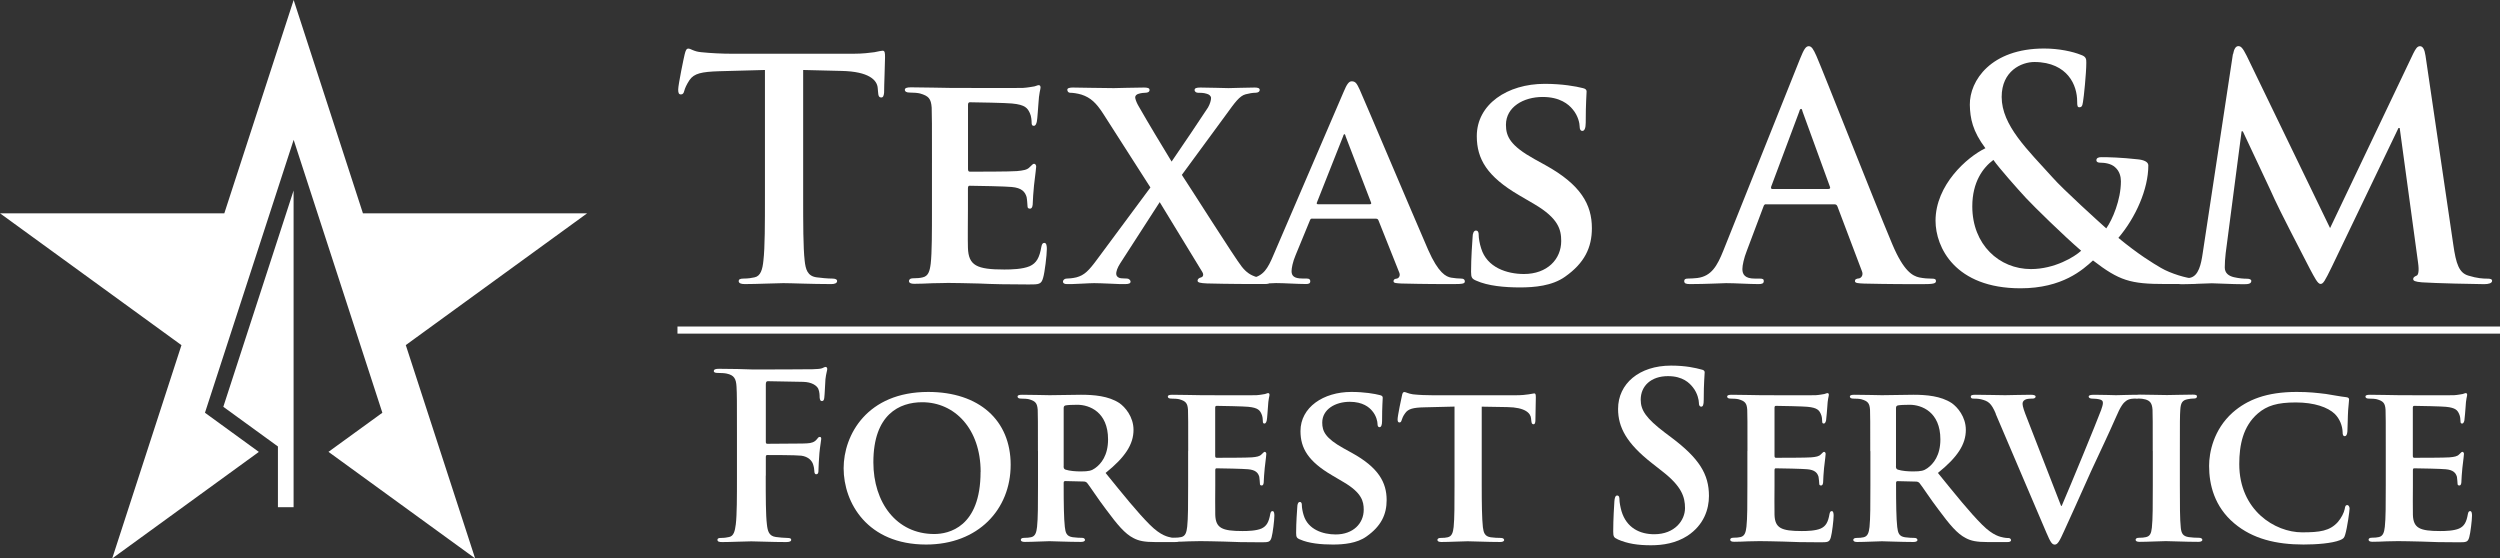
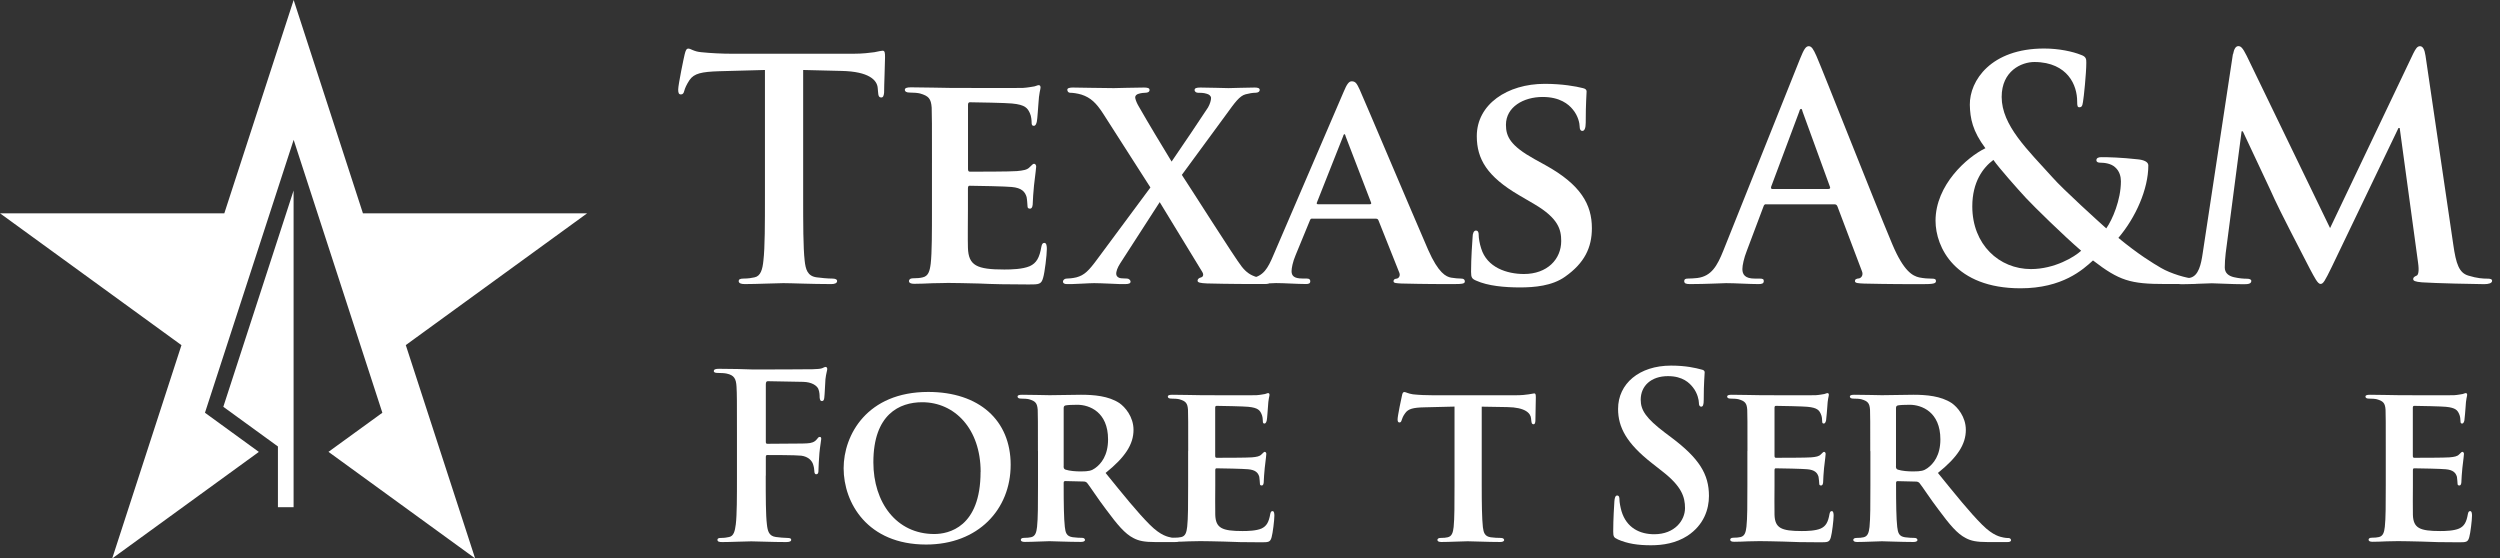
<svg xmlns="http://www.w3.org/2000/svg" id="Layer_1" viewBox="0 0 344.7 77">
  <rect x="0" y="0" width="344.7" height="77" fill="#333333" stroke="none" />
  <path d="M80.97,29.41h-30.93L40.49,0l-9.56,29.41H0l25.02,18.18-9.55,29.41,20.22-14.69-7.43-5.4,12.23-37.63,12.23,37.63-7.43,5.39,20.22,14.69-9.56-29.41,25.02-18.18h0Z" style="fill:#fff; fill-rule:evenodd;" />
  <path d="M40.48,26.27l-9.69,29.82,7.53,5.47v8.37h2.16V26.27Z" style="fill:#fff; fill-rule:evenodd;" />
  <path d="M105.44,9.65l-6.28.17c-2.44.08-3.46.3-4.09,1.22-.42.63-.63,1.14-.72,1.48-.08.34-.21.5-.46.5-.3,0-.38-.21-.38-.67,0-.68.8-4.51.89-4.85.13-.55.25-.8.51-.8.34,0,.76.42,1.81.5,1.22.13,2.82.21,4.22.21h16.7c1.35,0,2.28-.13,2.91-.21.63-.12.97-.21,1.14-.21.3,0,.34.25.34.89,0,.89-.13,3.79-.13,4.89-.04.42-.13.67-.38.67-.34,0-.42-.21-.46-.84l-.04-.46c-.08-1.1-1.22-2.28-4.97-2.36l-5.31-.13v17.29c0,3.88,0,7.21.21,9.02.13,1.18.38,2.11,1.65,2.28.59.08,1.52.17,2.15.17.46,0,.67.13.67.34,0,.3-.34.42-.8.42-2.78,0-5.44-.13-6.62-.13-.97,0-3.62.13-5.31.13-.55,0-.84-.13-.84-.42,0-.21.17-.34.67-.34.63,0,1.14-.08,1.52-.17.84-.17,1.1-1.1,1.22-2.32.21-1.77.21-5.1.21-8.98V9.65h-.03Z" style="fill:#fff;" />
  <path d="M128.5,22.42c0-5.44,0-6.45-.04-7.59-.09-1.22-.42-1.6-1.6-1.94-.29-.08-.93-.13-1.47-.13-.38,0-.63-.13-.63-.38s.29-.34.84-.34c1.94,0,4.3.08,5.35.08,1.18,0,9.4.04,10.12,0,.67-.04,1.26-.17,1.56-.21.21-.04.42-.17.59-.17.21,0,.25.17.25.34,0,.25-.21.67-.3,2.32-.04.38-.12,1.94-.21,2.36-.04.17-.13.59-.42.59-.25,0-.3-.17-.3-.46,0-.25-.04-.89-.25-1.31-.3-.63-.59-1.14-2.45-1.31-.63-.08-5.06-.17-5.82-.17-.17,0-.25.13-.25.34v8.85c0,.21.04.38.25.38.84,0,5.65,0,6.49-.08.88-.08,1.43-.17,1.77-.55.29-.25.42-.46.59-.46s.3.17.3.38-.09.8-.3,2.61c-.08.72-.17,2.15-.17,2.4,0,.29-.04.8-.38.8-.25,0-.34-.13-.34-.29-.04-.38-.04-.84-.13-1.31-.21-.72-.67-1.27-2.06-1.39-.68-.08-4.89-.17-5.82-.17-.17,0-.21.17-.21.38v2.87c0,1.22-.04,4.26,0,5.31.08,2.45,1.22,2.99,5.02,2.99.97,0,2.53-.04,3.5-.46.93-.42,1.35-1.18,1.6-2.66.08-.38.17-.55.42-.55.3,0,.34.46.34.84,0,.8-.29,3.25-.51,3.96-.25.93-.59.93-1.98.93-2.78,0-5.02-.04-6.83-.13-1.81-.04-3.21-.08-4.3-.08-.42,0-1.22.04-2.11.04-.89.04-1.81.08-2.57.08-.46,0-.71-.13-.71-.38,0-.17.12-.38.59-.38.55,0,.97-.04,1.31-.13.76-.17.97-.84,1.1-1.9.17-1.52.17-4.34.17-7.63v-6.33.04Z" style="fill:#fff;" />
  <path d="M162.95,24.11c1.18,1.77,7.34,11.51,8.26,12.65.63.8,1.22,1.18,2.02,1.43.51.17,1.1.21,1.43.21.25,0,.46.17.46.38,0,.25-.29.38-.72.38h-1.1c-.89,0-3.84,0-6.87-.08-.97-.04-1.31-.13-1.31-.38,0-.21.17-.38.51-.46.17-.04.42-.3.13-.76-2.15-3.5-4.18-6.87-5.86-9.61l-5.44,8.43c-.38.59-.59,1.14-.55,1.52.04.34.38.55.71.55.21,0,.51.04.8.04.21,0,.46.21.46.42,0,.25-.25.34-.76.34h-.68c-.21,0-2.65-.13-3.58-.13-.72,0-2.53.13-3.12.13h-.63c-.38,0-.55-.13-.55-.34s.21-.42.51-.42c.25,0,.8-.04,1.35-.17,1.1-.3,1.69-.89,2.95-2.61l7.25-9.78-6.53-10.2c-.93-1.43-1.69-2.19-2.99-2.61-.59-.17-1.18-.25-1.56-.25-.21,0-.38-.17-.38-.42,0-.21.29-.3.76-.3.89,0,3.88.08,5.65.08.5,0,2.78-.08,4.17-.08.51,0,.76.08.76.34s-.25.38-.59.38c-.21,0-.59.04-.88.13-.34.08-.51.29-.51.5s.17.67.38,1.06c1.64,2.87,3.16,5.35,4.64,7.8,1.1-1.6,4.38-6.45,5.02-7.46.29-.51.42-1.01.42-1.31,0-.25-.25-.51-.63-.59-.38-.13-.89-.13-1.18-.13-.21,0-.46-.13-.46-.38s.25-.34.8-.34c1.43,0,3.16.08,3.88.08s2.23-.08,3.62-.08c.42,0,.68.08.68.34,0,.21-.21.38-.59.38s-.85.08-1.35.21c-.84.21-1.52,1.18-2.65,2.74l-6.16,8.39v-.02Z" style="fill:#fff;" />
  <path d="M188.88,28.16c.17,0,.21-.08.17-.21l-3.5-9.11c-.04-.13-.08-.34-.17-.34-.12,0-.17.21-.21.34l-3.59,9.07c-.08.17,0,.25.13.25h7.17ZM180.95,30.14c-.21,0-.25.04-.34.25l-1.98,4.81c-.38.89-.55,1.77-.55,2.19,0,.63.34,1.01,1.48,1.01h.55c.46,0,.55.17.55.38,0,.3-.21.38-.59.38-1.22,0-2.95-.13-4.13-.13-.38,0-2.36.13-4.3.13-.46,0-.67-.08-.67-.38,0-.21.12-.38.42-.38.34,0,.76-.04,1.1-.04,1.69-.25,2.32-1.35,3.08-3.16l9.7-22.56c.42-1.01.71-1.43,1.1-1.43.55,0,.72.34,1.1,1.14.88,1.98,7.08,16.65,9.44,22.09,1.43,3.25,2.49,3.71,3.16,3.84.55.08.97.13,1.39.13.34,0,.51.13.51.38,0,.3-.21.38-1.6.38-1.31,0-4.01,0-7.13-.08-.67-.04-1.1-.04-1.1-.3,0-.21.08-.34.46-.38.25-.04.51-.38.34-.8l-2.87-7.21c-.08-.21-.21-.25-.38-.25h-8.74Z" style="fill:#fff;" />
  <path d="M203.55,38.7c-.59-.25-.72-.42-.72-1.22,0-1.94.17-4.17.21-4.76,0-.55.17-.93.46-.93.34,0,.38.34.38.59,0,.46.13,1.22.34,1.86.8,2.66,3.58,3.54,5.9,3.54,3.21,0,5.14-2.03,5.14-4.55,0-1.56-.38-3.12-3.67-5.06l-2.15-1.26c-4.39-2.57-5.82-4.98-5.82-8.14,0-4.39,4.21-7.21,9.36-7.21,2.4,0,4.3.34,5.27.59.34.08.51.21.51.46,0,.46-.12,1.47-.12,4.3,0,.76-.17,1.14-.46,1.14-.25,0-.38-.21-.38-.63,0-.34-.17-1.43-.97-2.36-.55-.67-1.73-1.69-4.13-1.69-2.65,0-5.06,1.39-5.06,3.84,0,1.6.59,2.87,3.92,4.72l1.52.84c4.89,2.7,6.41,5.44,6.41,8.69,0,2.66-1.01,4.81-3.71,6.7-1.77,1.26-4.22,1.47-6.2,1.47-2.15,0-4.43-.21-6.03-.93Z" style="fill:#fff;" />
  <path d="M252.12,26.05c.21,0,.25-.13.21-.25l-3.79-10.41c-.04-.17-.08-.38-.21-.38s-.21.21-.25.38l-3.88,10.37c-.04.17,0,.3.17.3h7.76,0ZM243.52,28.16c-.21,0-.3.08-.38.34l-2.27,6.03c-.42,1.05-.63,2.07-.63,2.57,0,.76.38,1.31,1.69,1.31h.63c.51,0,.63.08.63.34,0,.34-.25.42-.72.42-1.35,0-3.16-.13-4.47-.13-.46,0-2.78.13-4.98.13-.55,0-.8-.08-.8-.42,0-.25.17-.34.51-.34.38,0,.97-.04,1.31-.08,1.94-.25,2.74-1.69,3.58-3.79l10.59-26.48c.5-1.22.76-1.69,1.18-1.69.38,0,.63.38,1.06,1.35,1.01,2.32,7.76,19.52,10.45,25.93,1.6,3.8,2.83,4.39,3.71,4.6.63.13,1.26.17,1.77.17.34,0,.55.04.55.34,0,.34-.38.42-1.94.42s-4.6,0-7.97-.08c-.76-.04-1.26-.04-1.26-.34,0-.25.17-.34.59-.38.3-.08.59-.46.38-.97l-3.38-8.94c-.08-.21-.21-.3-.42-.3h-9.41Z" style="fill:#fff;" />
  <path d="M286.95,34.57c-2.45-2.11-6.49-6.07-7.59-7.25s-3.79-4.22-4.51-5.27c-1.43,1.06-2.91,3.04-2.91,6.41,0,5.27,3.71,8.64,8.09,8.64,3.25,0,6.03-1.69,6.92-2.53ZM273.75,20.44c-1.77-2.36-2.11-4.09-2.15-5.99-.04-3.33,2.91-7.76,10.24-7.76,2.07,0,3.96.42,5.1.88.72.25.72.59.72,1.1,0,1.39-.34,4.76-.46,5.4-.08.63-.25.72-.5.72s-.3-.17-.3-.8c0-1.09-.3-2.44-1.22-3.54-.84-1.01-2.32-1.9-4.68-1.9-1.77,0-4.51,1.22-4.51,4.81,0,3.96,3.63,7.34,7,11.09,1.43,1.64,6.62,6.33,7.42,7.04.84-1.18,2.02-3.92,2.02-6.49,0-.63-.17-1.39-.8-1.94-.55-.51-1.43-.63-2.07-.63-.25,0-.51-.08-.51-.34,0-.33.34-.42.67-.42,1.01,0,2.7.04,5.06.3.8.08,1.43.34,1.43.84,0,3.25-1.73,7.17-4.13,9.99,2.82,2.32,4.72,3.46,5.86,4.13,1.35.8,3.67,1.47,4.51,1.47.38,0,.59.04.59.38,0,.25-.34.38-1.26.38h-3.25c-4.81,0-6.32-.46-9.95-3.25-1.39,1.27-4.21,3.84-9.99,3.84-9.02,0-11.72-5.65-11.72-9.32,0-4.93,4.34-8.77,6.87-9.99h.01Z" style="fill:#fff;" />
  <path d="M307.9,7.45c.13-.72.38-1.09.72-1.09s.59.21,1.14,1.31l11.51,23.78,11.47-24.07c.34-.67.55-1.01.93-1.01s.63.42.76,1.31l3.83,26.06c.38,2.66.8,3.88,2.07,4.26,1.22.38,2.07.42,2.61.42.38,0,.67.04.67.3,0,.34-.51.46-1.1.46-1.05,0-6.87-.13-8.56-.25-.97-.08-1.22-.21-1.22-.46,0-.21.17-.34.46-.46.25-.08.38-.63.21-1.81l-2.53-18.55h-.17l-9.19,19.14c-.97,1.98-1.18,2.36-1.56,2.36s-.8-.84-1.48-2.11c-1.01-1.94-4.34-8.39-4.85-9.57-.38-.89-2.91-6.2-4.38-9.36h-.17l-2.19,16.78c-.08.76-.13,1.31-.13,1.98,0,.8.55,1.18,1.26,1.35.76.17,1.35.21,1.77.21.34,0,.63.08.63.3,0,.38-.38.46-1.01.46-1.77,0-3.67-.13-4.43-.13-.8,0-2.82.13-4.17.13-.42,0-.76-.08-.76-.46,0-.21.25-.3.67-.3.34,0,.63,0,1.26-.13,1.18-.25,1.52-1.9,1.73-3.33l4.17-27.49.03-.03Z" style="fill:#fff;" />
  <path d="M105.58,65.57c0,3.03,0,5.4.16,6.73.1.92.28,1.61,1.23,1.74.44.06,1.14.13,1.58.13.41,0,.54.09.54.25,0,.22-.22.32-.7.32-1.99,0-3.98-.1-4.8-.1s-2.81.1-4.01.1c-.44,0-.66-.06-.66-.32,0-.16.13-.25.48-.25.47,0,.85-.06,1.14-.13.63-.13.79-.82.91-1.74.16-1.33.16-3.7.16-6.73v-5.56c0-4.8,0-5.69-.06-6.7-.06-1.07-.31-1.58-1.36-1.8-.25-.06-.79-.09-1.23-.09-.32,0-.54-.06-.54-.25,0-.25.25-.32.73-.32.82,0,1.74.03,2.56.03.82.03,1.55.06,1.99.06,1.2,0,7.62,0,8.34-.03.6-.03.98-.03,1.29-.13.19-.06.35-.19.51-.19.13,0,.22.13.22.29,0,.22-.16.6-.25,1.42-.03.32-.1,2.18-.16,2.56-.03.25-.1.44-.32.44s-.28-.16-.32-.5c0-.25,0-.76-.19-1.2-.22-.44-.88-.92-2.08-.95l-4.86-.09c-.19,0-.29.09-.29.44v7.9c0,.19.03.29.22.29l4.04-.03c.54,0,.98,0,1.42-.03.6-.03,1.04-.16,1.36-.57.16-.19.22-.32.41-.32.13,0,.19.09.19.28s-.16.98-.25,1.96c-.06.63-.13,2.09-.13,2.31,0,.28,0,.6-.32.6-.19,0-.25-.22-.25-.44s-.06-.6-.19-.98c-.16-.44-.63-1.01-1.61-1.14-.79-.09-4.14-.09-4.67-.09-.16,0-.22.06-.22.28v2.56h-.01Z" style="fill:#fff;" />
  <path d="M135.21,65.07c0-5.94-3.57-9.61-8.06-9.61-3.1,0-6.73,1.64-6.73,8.28,0,5.53,3.16,9.89,8.4,9.89,1.96,0,6.38-.92,6.38-8.56h0ZM116.32,64.56c0-4.58,3.22-10.52,11.66-10.52,7.01,0,11.37,3.89,11.37,10.05s-4.49,10.99-11.66,10.99c-8.09,0-11.37-5.75-11.37-10.52h0Z" style="fill:#fff;" />
  <path d="M146.65,64.28c0,.28.06.38.25.47.6.19,1.42.25,2.12.25,1.1,0,1.48-.1,1.96-.44.85-.6,1.8-1.77,1.8-3.98,0-3.79-2.59-4.77-4.23-4.77-.69,0-1.36.03-1.64.09-.19.06-.25.16-.25.38v7.99h-.01ZM143.11,62.19c0-4.08,0-4.83-.03-5.69-.07-.92-.32-1.2-1.2-1.45-.22-.06-.7-.09-1.11-.09-.28,0-.47-.09-.47-.28s.22-.25.63-.25c1.45,0,3.22.06,3.79.06.95,0,3.47-.06,4.33-.06,1.77,0,3.79.16,5.28,1.14.79.54,1.96,1.89,1.96,3.7,0,1.99-1.14,3.76-3.85,5.94,2.46,3.03,4.42,5.47,6.1,7.14,1.55,1.55,2.53,1.67,2.97,1.77.28.06.44.06.66.06s.35.16.35.28c0,.22-.19.28-.54.28h-2.65c-1.55,0-2.3-.16-3.03-.54-1.2-.6-2.24-1.86-3.79-3.95-1.11-1.45-2.27-3.25-2.62-3.67-.16-.16-.32-.19-.51-.19l-2.5-.06c-.12,0-.22.06-.22.22v.38c0,2.5.03,4.58.16,5.72.09.79.22,1.29,1.07,1.42.41.06,1.01.09,1.36.09.22,0,.35.16.35.28,0,.19-.22.28-.57.28-1.61,0-3.92-.1-4.33-.1-.54,0-2.31.1-3.41.1-.35,0-.54-.1-.54-.28,0-.13.09-.28.44-.28.41,0,.73-.03.98-.09.57-.13.73-.63.82-1.42.13-1.14.13-3.25.13-5.72v-4.74h-.01Z" style="fill:#fff;" />
  <path d="M163.83,62.19c0-4.08,0-4.83-.03-5.69-.06-.92-.32-1.2-1.2-1.45-.22-.06-.7-.09-1.11-.09-.29,0-.47-.09-.47-.28s.22-.25.63-.25c1.45,0,3.22.06,4.01.06.88,0,7.05.03,7.58,0,.5-.03.95-.13,1.17-.16.16-.03.32-.13.44-.13.16,0,.19.13.19.25,0,.19-.16.5-.22,1.74-.03.28-.09,1.45-.16,1.77-.03.12-.1.44-.32.44-.19,0-.22-.13-.22-.35,0-.19-.03-.66-.19-.98-.22-.47-.44-.85-1.83-.98-.47-.06-3.79-.13-4.36-.13-.13,0-.19.09-.19.25v6.63c0,.16.03.28.19.28.63,0,4.23,0,4.87-.06.66-.06,1.07-.13,1.33-.41.22-.19.32-.35.44-.35s.22.13.22.28-.06.6-.22,1.96c-.06.54-.13,1.61-.13,1.8,0,.22-.03.6-.28.6-.19,0-.25-.1-.25-.22-.03-.28-.03-.63-.09-.98-.16-.54-.5-.95-1.55-1.04-.51-.06-3.67-.13-4.36-.13-.13,0-.16.13-.16.28v2.15c0,.92-.03,3.19,0,3.98.06,1.83.92,2.24,3.76,2.24.73,0,1.9-.03,2.62-.35.69-.32,1.01-.88,1.2-1.99.06-.28.13-.41.32-.41.22,0,.25.35.25.63,0,.6-.22,2.43-.38,2.97-.19.7-.44.7-1.49.7-2.08,0-3.76-.03-5.12-.1-1.36-.03-2.4-.06-3.22-.06-.32,0-.92.03-1.58.03-.66.03-1.36.06-1.93.06-.35,0-.54-.1-.54-.28,0-.13.09-.28.44-.28.41,0,.73-.03.98-.09.57-.13.73-.63.82-1.42.13-1.14.13-3.25.13-5.72v-4.74.02Z" style="fill:#fff;" />
-   <path d="M179.25,74.39c-.44-.19-.54-.32-.54-.91,0-1.45.13-3.13.16-3.57,0-.41.13-.7.35-.7.25,0,.28.25.28.44,0,.35.1.92.25,1.39.6,1.99,2.68,2.65,4.42,2.65,2.4,0,3.86-1.52,3.86-3.41,0-1.17-.29-2.34-2.75-3.79l-1.61-.95c-3.29-1.93-4.36-3.73-4.36-6.1,0-3.28,3.16-5.4,7.01-5.4,1.8,0,3.22.25,3.95.44.25.06.38.16.38.35,0,.35-.09,1.11-.09,3.22,0,.57-.13.85-.35.85-.19,0-.28-.16-.28-.47,0-.25-.13-1.07-.73-1.77-.41-.5-1.29-1.26-3.1-1.26-1.99,0-3.79,1.04-3.79,2.87,0,1.2.44,2.15,2.94,3.54l1.14.63c3.67,2.02,4.8,4.07,4.8,6.51,0,1.99-.76,3.6-2.78,5.02-1.32.95-3.16,1.11-4.64,1.11-1.61,0-3.32-.16-4.52-.7h0Z" style="fill:#fff;" />
  <path d="M200.57,56.06l-4.14.1c-1.61.03-2.28.22-2.69.82-.29.38-.41.73-.47.92-.06.22-.13.35-.32.35s-.25-.16-.25-.44c0-.44.54-3.03.6-3.25.06-.35.16-.51.32-.51.22,0,.51.22,1.2.32.82.09,1.86.13,2.78.13h11.28c.88,0,1.49-.06,1.9-.13.44-.06.66-.13.76-.13.19,0,.22.16.22.57,0,.57-.06,2.56-.06,3.25-.03.29-.1.44-.25.44-.22,0-.28-.13-.32-.54l-.03-.28c-.06-.7-.79-1.52-3.29-1.55l-3.51-.06v10.87c0,2.46.03,4.58.16,5.75.1.76.25,1.26,1.07,1.39.38.06,1.01.09,1.42.09.32,0,.44.16.44.28,0,.19-.22.28-.54.28-1.83,0-3.7-.1-4.49-.1-.63,0-2.53.1-3.63.1-.35,0-.54-.1-.54-.28,0-.13.1-.28.44-.28.41,0,.76-.03.98-.09.57-.13.73-.63.82-1.42.12-1.14.12-3.25.12-5.72v-10.87h.02Z" style="fill:#fff;" />
  <path d="M223.03,74.35c-.51-.22-.6-.38-.6-1.07,0-1.74.13-3.63.16-4.14.03-.47.13-.82.38-.82.28,0,.32.29.32.54,0,.41.13,1.07.28,1.61.7,2.34,2.56,3.19,4.52,3.19,2.84,0,4.24-1.93,4.24-3.6,0-1.55-.47-3-3.1-5.05l-1.45-1.14c-3.48-2.72-4.68-4.93-4.68-7.49,0-3.47,2.91-5.97,7.3-5.97,2.05,0,3.38.32,4.2.54.28.06.44.16.44.38,0,.41-.13,1.33-.13,3.79,0,.7-.1.95-.35.95-.22,0-.32-.19-.32-.57,0-.28-.16-1.27-.82-2.09-.47-.6-1.39-1.55-3.44-1.55-2.34,0-3.76,1.36-3.76,3.25,0,1.45.73,2.56,3.35,4.55l.88.66c3.82,2.87,5.18,5.05,5.18,8.06,0,1.83-.7,4.01-2.97,5.5-1.58,1.01-3.35,1.3-5.02,1.3-1.83,0-3.25-.22-4.61-.82h0Z" style="fill:#fff;" />
  <path d="M240.94,62.19c0-4.08,0-4.83-.03-5.69-.06-.92-.32-1.2-1.2-1.45-.22-.06-.69-.09-1.1-.09-.29,0-.47-.09-.47-.28s.22-.25.63-.25c1.45,0,3.22.06,4.01.06.88,0,7.04.03,7.58,0,.51-.03.95-.13,1.17-.16.16-.03.32-.13.44-.13.16,0,.19.13.19.25,0,.19-.16.5-.22,1.74-.03.28-.1,1.45-.16,1.77-.03.12-.1.44-.32.44-.19,0-.22-.13-.22-.35,0-.19-.03-.66-.19-.98-.22-.47-.44-.85-1.83-.98-.47-.06-3.79-.13-4.36-.13-.13,0-.19.09-.19.25v6.63c0,.16.03.28.19.28.63,0,4.23,0,4.87-.06.66-.06,1.07-.13,1.33-.41.22-.19.32-.35.44-.35s.22.13.22.28-.06.6-.22,1.96c-.06.54-.12,1.61-.12,1.8,0,.22-.03.6-.29.6-.19,0-.25-.1-.25-.22-.03-.28-.03-.63-.1-.98-.16-.54-.51-.95-1.55-1.04-.51-.06-3.66-.13-4.36-.13-.13,0-.16.13-.16.28v2.15c0,.92-.03,3.19,0,3.98.06,1.83.92,2.24,3.76,2.24.73,0,1.9-.03,2.62-.35.7-.32,1.01-.88,1.2-1.99.06-.28.13-.41.32-.41.22,0,.25.35.25.63,0,.6-.22,2.43-.38,2.97-.19.7-.44.7-1.49.7-2.08,0-3.76-.03-5.12-.1-1.36-.03-2.4-.06-3.22-.06-.32,0-.92.03-1.58.03-.66.03-1.36.06-1.93.06-.35,0-.54-.1-.54-.28,0-.13.09-.28.44-.28.41,0,.73-.03.98-.09.57-.13.73-.63.82-1.42.13-1.14.13-3.25.13-5.72v-4.74.02Z" style="fill:#fff;" />
  <path d="M261.41,64.28c0,.28.06.38.25.47.6.19,1.42.25,2.12.25,1.11,0,1.48-.1,1.96-.44.85-.6,1.8-1.77,1.8-3.98,0-3.79-2.59-4.77-4.23-4.77-.7,0-1.36.03-1.64.09-.19.06-.25.16-.25.38v7.99h0ZM257.87,62.19c0-4.08,0-4.83-.03-5.69-.06-.92-.32-1.2-1.2-1.45-.22-.06-.69-.09-1.11-.09-.28,0-.47-.09-.47-.28s.22-.25.63-.25c1.45,0,3.22.06,3.79.06.95,0,3.48-.06,4.33-.06,1.77,0,3.79.16,5.28,1.14.79.54,1.96,1.89,1.96,3.7,0,1.99-1.14,3.76-3.85,5.94,2.46,3.03,4.42,5.47,6.1,7.14,1.55,1.55,2.53,1.67,2.97,1.77.28.06.44.06.66.06s.35.16.35.28c0,.22-.19.28-.54.28h-2.65c-1.55,0-2.31-.16-3.03-.54-1.2-.6-2.24-1.86-3.79-3.95-1.11-1.45-2.27-3.25-2.62-3.66-.16-.16-.32-.19-.51-.19l-2.49-.06c-.13,0-.22.06-.22.22v.38c0,2.5.03,4.58.16,5.72.1.79.22,1.29,1.08,1.42.41.06,1.01.09,1.36.09.22,0,.35.16.35.28,0,.19-.22.28-.57.28-1.61,0-3.92-.1-4.33-.1-.54,0-2.31.1-3.41.1-.35,0-.54-.1-.54-.28,0-.13.1-.28.44-.28.41,0,.73-.03.98-.09.57-.13.73-.63.82-1.42.12-1.14.12-3.25.12-5.72v-4.74h-.02Z" style="fill:#fff;" />
-   <path d="M275.18,57.04c-.63-1.48-1.04-1.74-2.05-1.99-.41-.09-.85-.09-1.08-.09-.25,0-.32-.13-.32-.28,0-.22.29-.25.69-.25,1.49,0,3.07.06,4.05.06.69,0,2.15-.06,3.54-.06.35,0,.66.06.66.25s-.19.28-.44.28c-.44,0-.85.03-1.07.19-.19.13-.29.28-.29.54,0,.35.25,1.07.63,2.02l4.68,12.04h.09c1.2-2.78,4.77-11.44,5.43-13.21.13-.35.25-.76.25-.98,0-.29-.13-.38-.38-.47-.32-.09-.76-.13-1.11-.13-.25,0-.47-.09-.47-.28s.25-.25.79-.25c1.39,0,2.62.06,2.97.06.47,0,1.77-.06,2.62-.06.35,0,.57.06.57.25s-.16.28-.44.28-.89-.03-1.36.32c-.35.25-.73.66-1.45,2.37-1.11,2.53-1.83,3.98-3.35,7.27-1.77,3.92-3.06,6.86-3.7,8.21-.69,1.55-.95,1.96-1.33,1.96s-.6-.35-1.14-1.61l-7.01-16.43h.02Z" style="fill:#fff;" />
-   <path d="M296.82,62.19c0-4.08,0-4.83-.03-5.69-.06-.92-.35-1.23-.95-1.42-.32-.09-.66-.13-1.01-.13-.29,0-.44-.06-.44-.32,0-.16.22-.22.66-.22,1.04,0,2.94.06,3.73.06.7,0,2.49-.06,3.57-.06.35,0,.57.06.57.22,0,.25-.16.32-.44.32s-.51.03-.82.09c-.76.13-.98.51-1.04,1.45-.06.85-.06,1.61-.06,5.69v4.74c0,2.59,0,4.74.13,5.88.09.73.28,1.14,1.11,1.26.38.06,1.01.09,1.42.09.32,0,.44.16.44.28,0,.19-.22.28-.54.28-1.83,0-3.73-.1-4.49-.1-.63,0-2.53.1-3.63.1-.35,0-.54-.1-.54-.28,0-.13.1-.28.44-.28.41,0,.73-.03.98-.09.57-.13.73-.51.82-1.3.13-1.11.13-3.25.13-5.84v-4.74h-.01Z" style="fill:#fff;" />
-   <path d="M308.07,72.17c-2.75-2.31-3.48-5.34-3.48-7.93,0-1.83.6-4.99,3.25-7.36,2.02-1.77,4.68-2.84,8.82-2.84,1.74,0,2.78.13,4.04.28,1.04.16,1.96.35,2.78.44.32.03.41.16.41.32,0,.22-.06.54-.13,1.49-.06.88-.06,2.37-.1,2.91-.03.38-.13.66-.38.66-.22,0-.28-.22-.28-.57-.03-.85-.38-1.8-1.08-2.5-.95-.91-2.81-1.58-5.37-1.58s-3.98.44-5.24,1.52c-2.05,1.77-2.56,4.36-2.56,6.98,0,6.38,4.93,9.41,8.66,9.41,2.46,0,3.82-.19,4.93-1.42.47-.54.86-1.3.95-1.8.06-.41.13-.54.35-.54.19,0,.32.25.32.48,0,.32-.32,2.65-.6,3.57-.13.47-.25.6-.73.79-1.11.44-3.22.6-5.02.6-3.79,0-7.02-.79-9.54-2.91h0Z" style="fill:#fff;" />
  <path d="M328.95,62.19c0-4.08,0-4.83-.03-5.69-.06-.92-.32-1.2-1.2-1.45-.22-.06-.69-.09-1.1-.09-.29,0-.47-.09-.47-.28s.22-.25.63-.25c1.45,0,3.22.06,4.01.06.88,0,7.04.03,7.58,0,.5-.03.95-.13,1.17-.16.16-.03.32-.13.44-.13.16,0,.19.13.19.25,0,.19-.16.5-.22,1.74-.03.28-.1,1.45-.16,1.77-.03.12-.09.44-.32.44-.19,0-.22-.13-.22-.35,0-.19-.03-.66-.19-.98-.22-.47-.44-.85-1.83-.98-.48-.06-3.79-.13-4.36-.13-.13,0-.19.09-.19.25v6.63c0,.16.03.28.19.28.63,0,4.23,0,4.87-.06.66-.06,1.07-.13,1.33-.41.22-.19.32-.35.44-.35s.22.13.22.28-.06.6-.22,1.96c-.06.54-.13,1.61-.13,1.8,0,.22-.03.6-.28.6-.19,0-.25-.1-.25-.22-.03-.28-.03-.63-.09-.98-.16-.54-.51-.95-1.55-1.04-.51-.06-3.66-.13-4.36-.13-.13,0-.16.13-.16.28v2.15c0,.92-.03,3.19,0,3.98.06,1.83.92,2.24,3.76,2.24.73,0,1.9-.03,2.62-.35.7-.32,1.01-.88,1.2-1.99.06-.28.13-.41.32-.41.22,0,.25.35.25.63,0,.6-.22,2.43-.38,2.97-.19.7-.44.7-1.49.7-2.08,0-3.76-.03-5.12-.1-1.36-.03-2.4-.06-3.22-.06-.32,0-.92.03-1.58.03-.66.03-1.36.06-1.93.06-.35,0-.54-.1-.54-.28,0-.13.09-.28.44-.28.41,0,.73-.03.98-.09.57-.13.73-.63.82-1.42.13-1.14.13-3.25.13-5.72v-4.74.02Z" style="fill:#fff;" />
-   <path d="M344.7,45.02H93.41v.98h251.29v-.98Z" style="fill:#fff;" />
</svg>